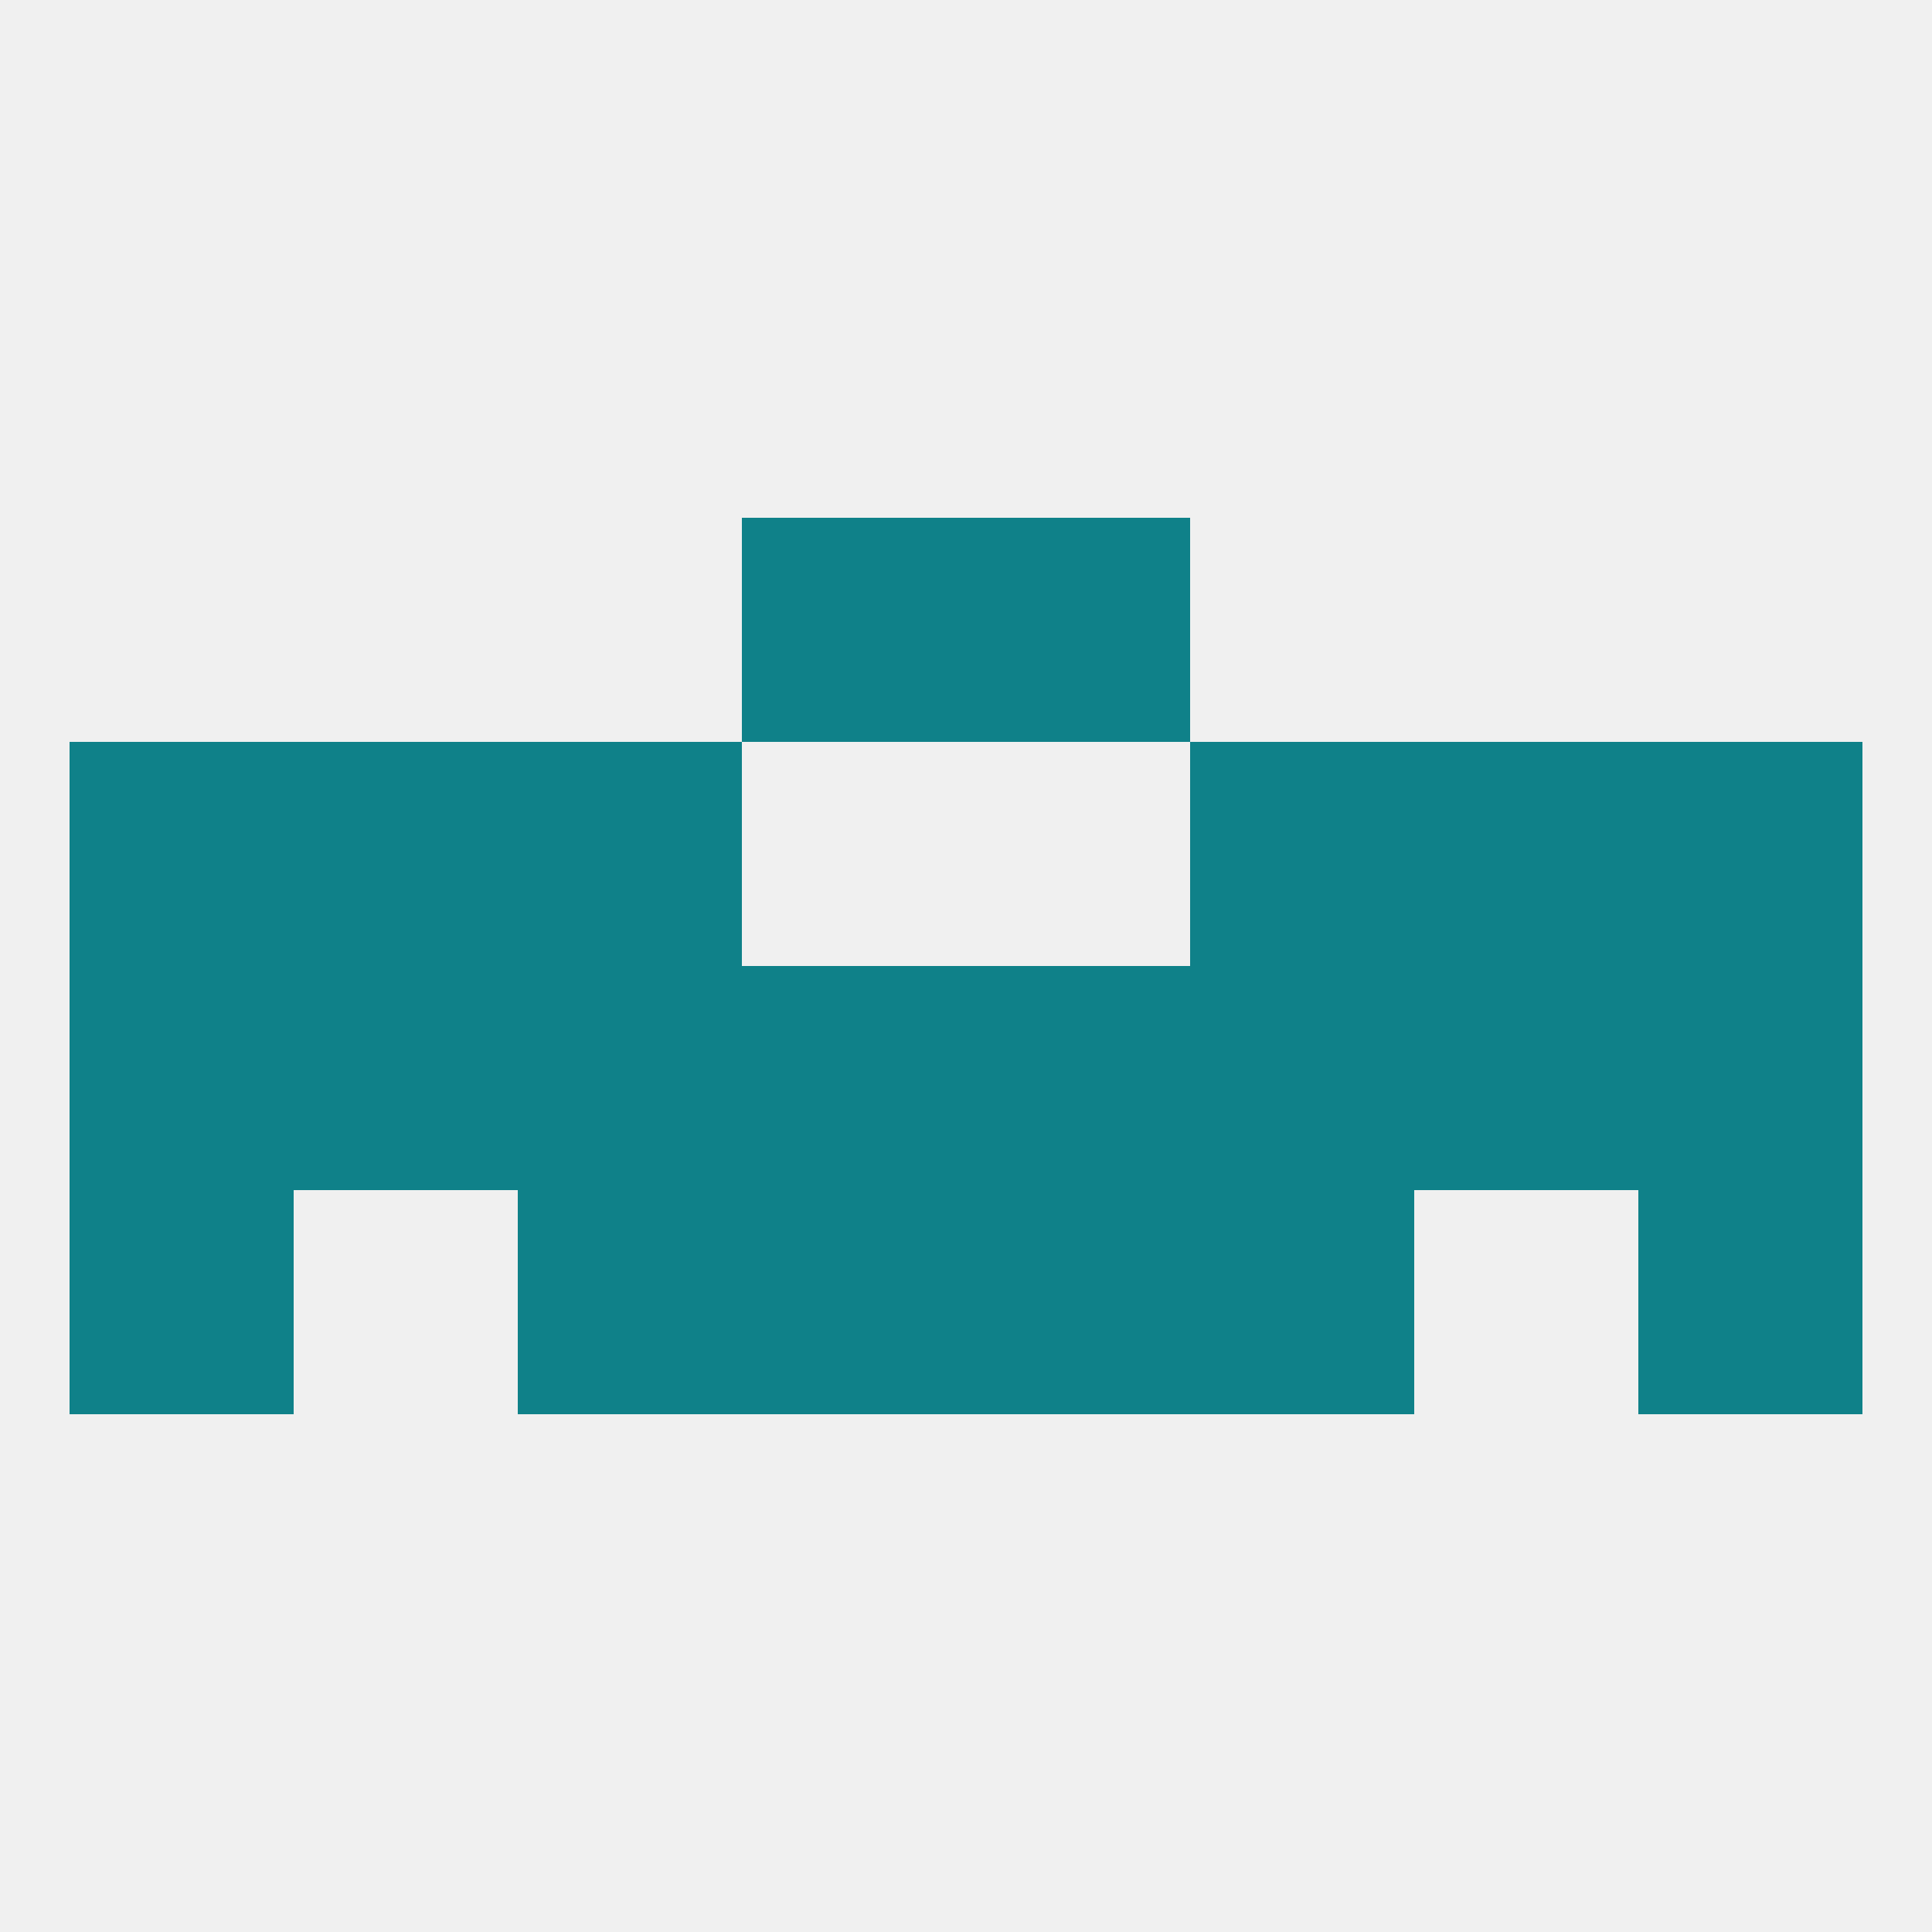
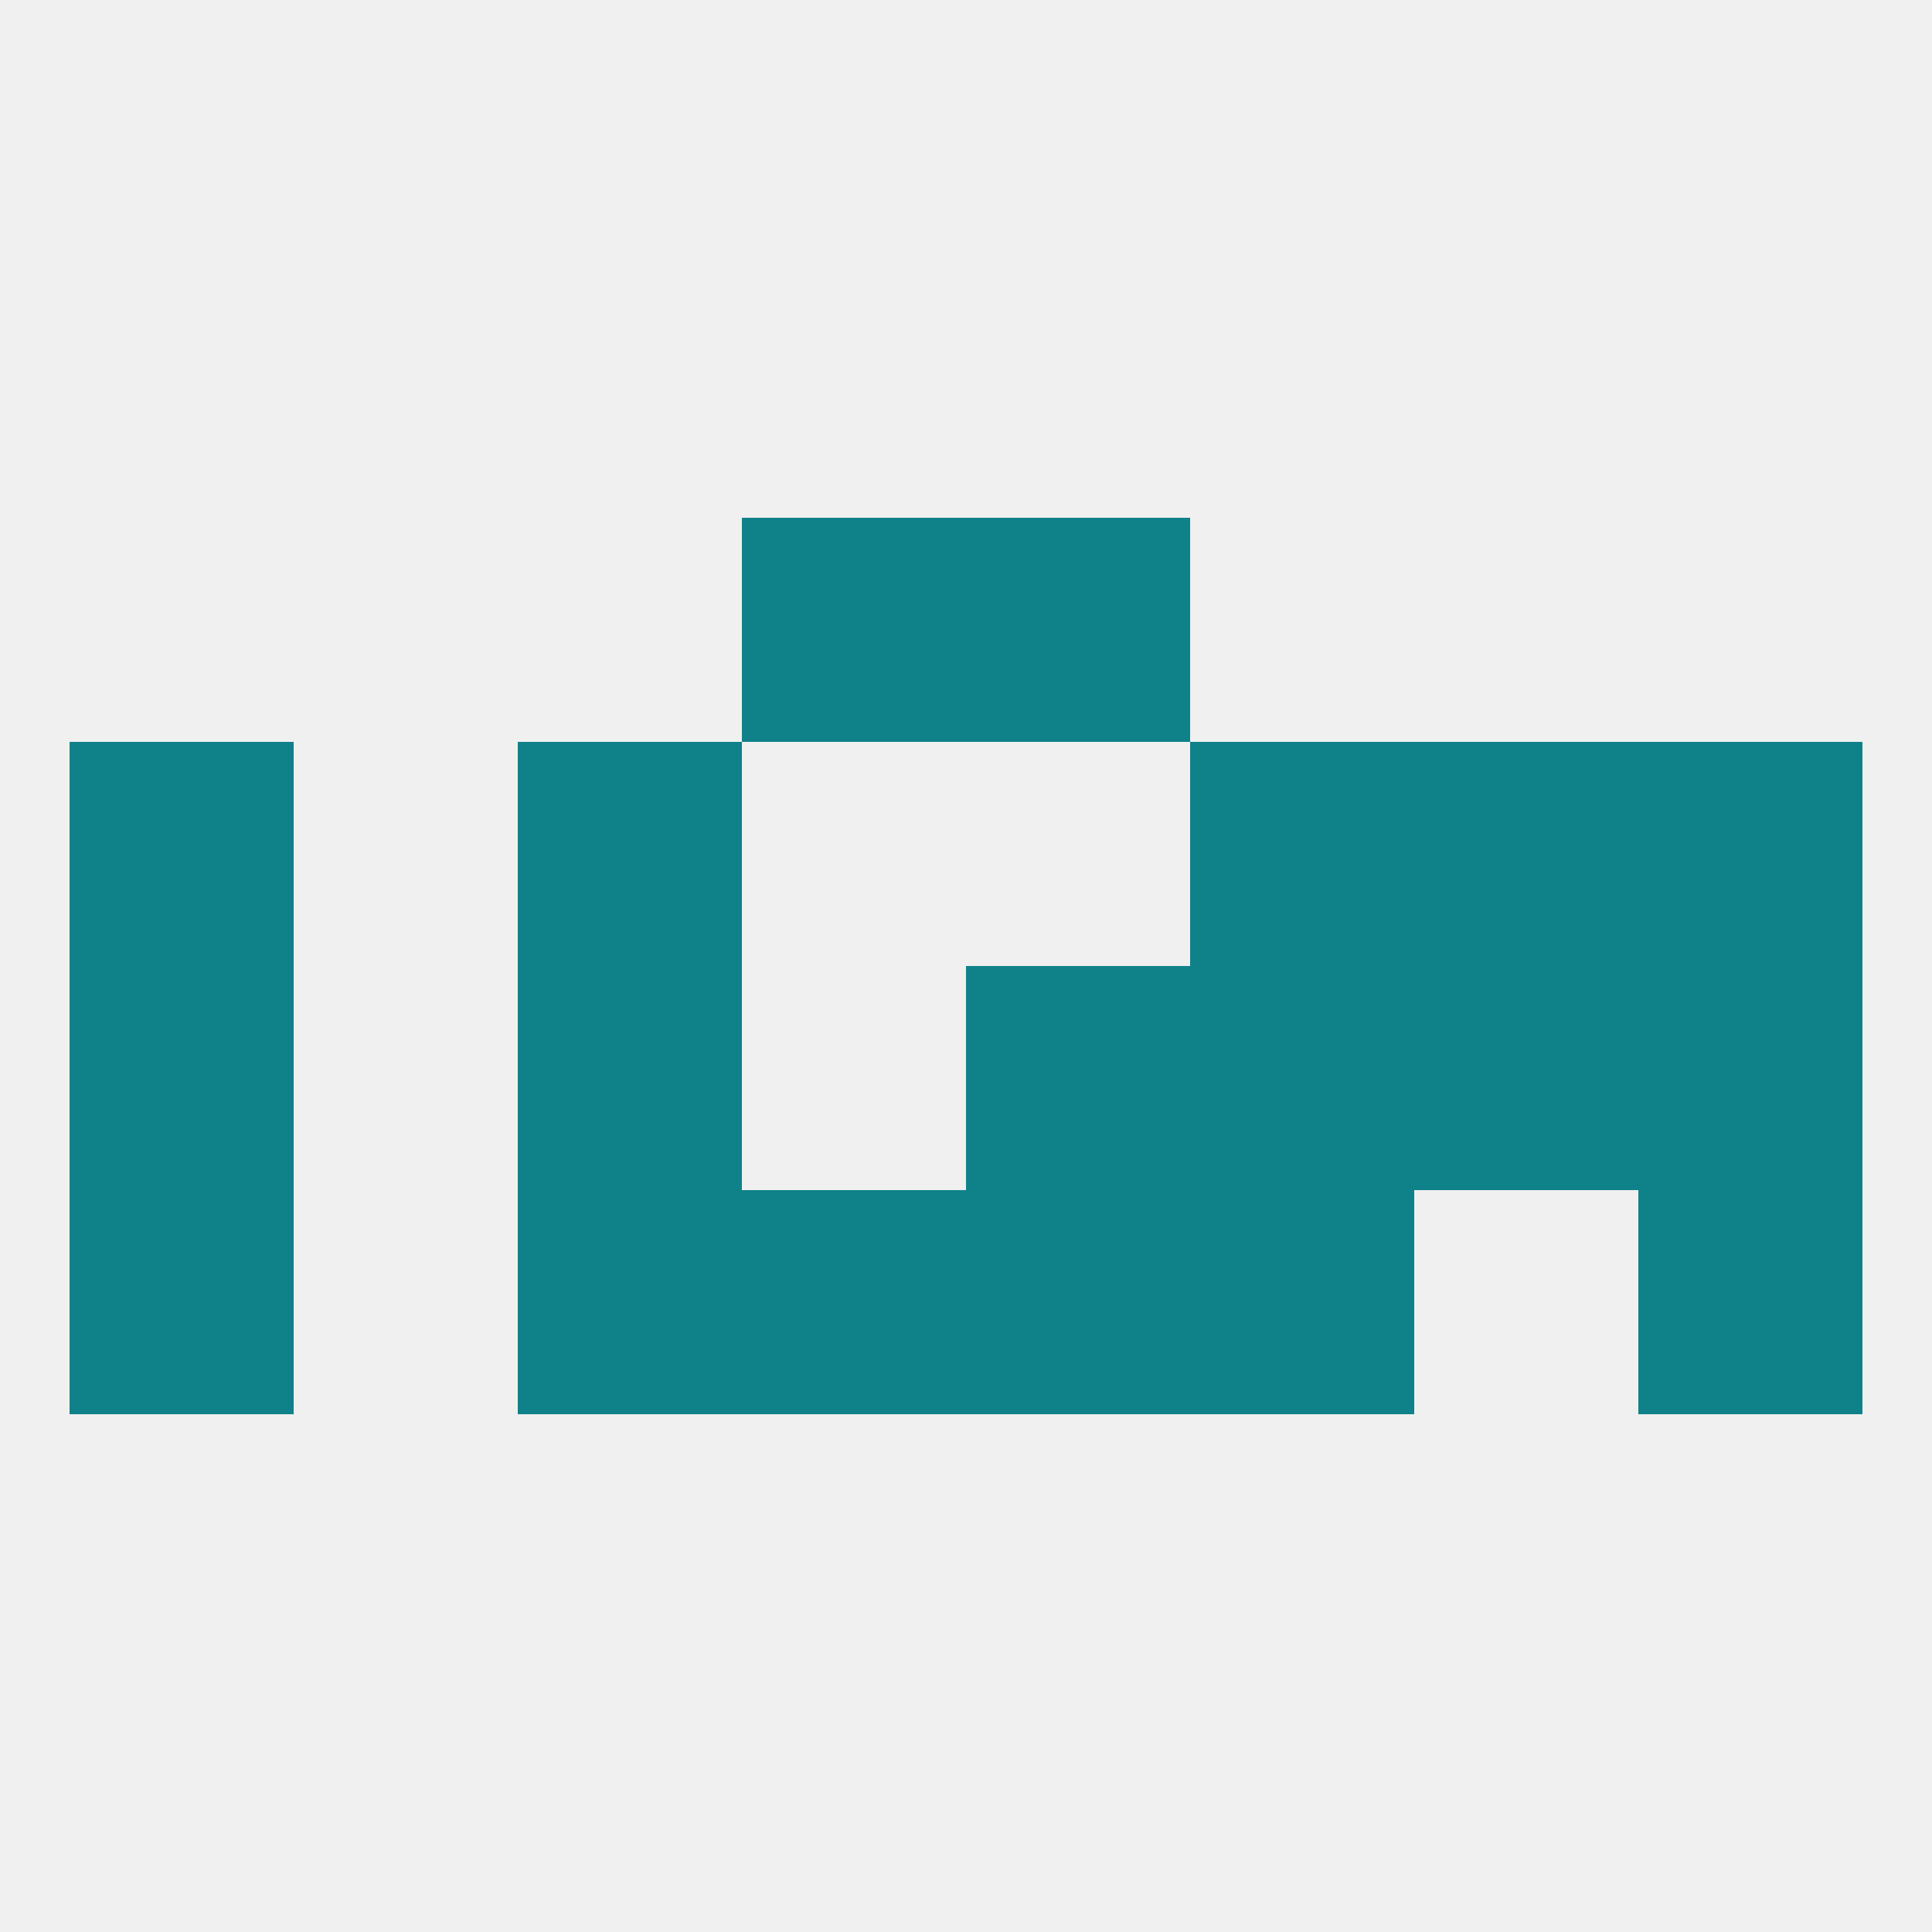
<svg xmlns="http://www.w3.org/2000/svg" version="1.1" baseprofile="full" width="250" height="250" viewBox="0 0 250 250">
  <rect width="100%" height="100%" fill="rgba(240,240,240,255)" />
-   <rect x="38" y="96" width="29" height="29" fill="rgba(15,129,137,255)" />
  <rect x="183" y="96" width="29" height="29" fill="rgba(15,129,137,255)" />
  <rect x="67" y="96" width="29" height="29" fill="rgba(15,129,137,255)" />
  <rect x="154" y="96" width="29" height="29" fill="rgba(15,129,137,255)" />
  <rect x="9" y="96" width="29" height="29" fill="rgba(15,129,137,255)" />
  <rect x="212" y="96" width="29" height="29" fill="rgba(15,129,137,255)" />
  <rect x="9" y="154" width="29" height="29" fill="rgba(15,129,137,255)" />
  <rect x="212" y="154" width="29" height="29" fill="rgba(15,129,137,255)" />
  <rect x="96" y="154" width="29" height="29" fill="rgba(15,129,137,255)" />
  <rect x="125" y="154" width="29" height="29" fill="rgba(15,129,137,255)" />
  <rect x="67" y="154" width="29" height="29" fill="rgba(15,129,137,255)" />
  <rect x="154" y="154" width="29" height="29" fill="rgba(15,129,137,255)" />
  <rect x="96" y="67" width="29" height="29" fill="rgba(15,129,137,255)" />
  <rect x="125" y="67" width="29" height="29" fill="rgba(15,129,137,255)" />
  <rect x="9" y="125" width="29" height="29" fill="rgba(15,129,137,255)" />
-   <rect x="38" y="125" width="29" height="29" fill="rgba(15,129,137,255)" />
  <rect x="183" y="125" width="29" height="29" fill="rgba(15,129,137,255)" />
  <rect x="154" y="125" width="29" height="29" fill="rgba(15,129,137,255)" />
  <rect x="212" y="125" width="29" height="29" fill="rgba(15,129,137,255)" />
-   <rect x="96" y="125" width="29" height="29" fill="rgba(15,129,137,255)" />
  <rect x="125" y="125" width="29" height="29" fill="rgba(15,129,137,255)" />
  <rect x="67" y="125" width="29" height="29" fill="rgba(15,129,137,255)" />
</svg>